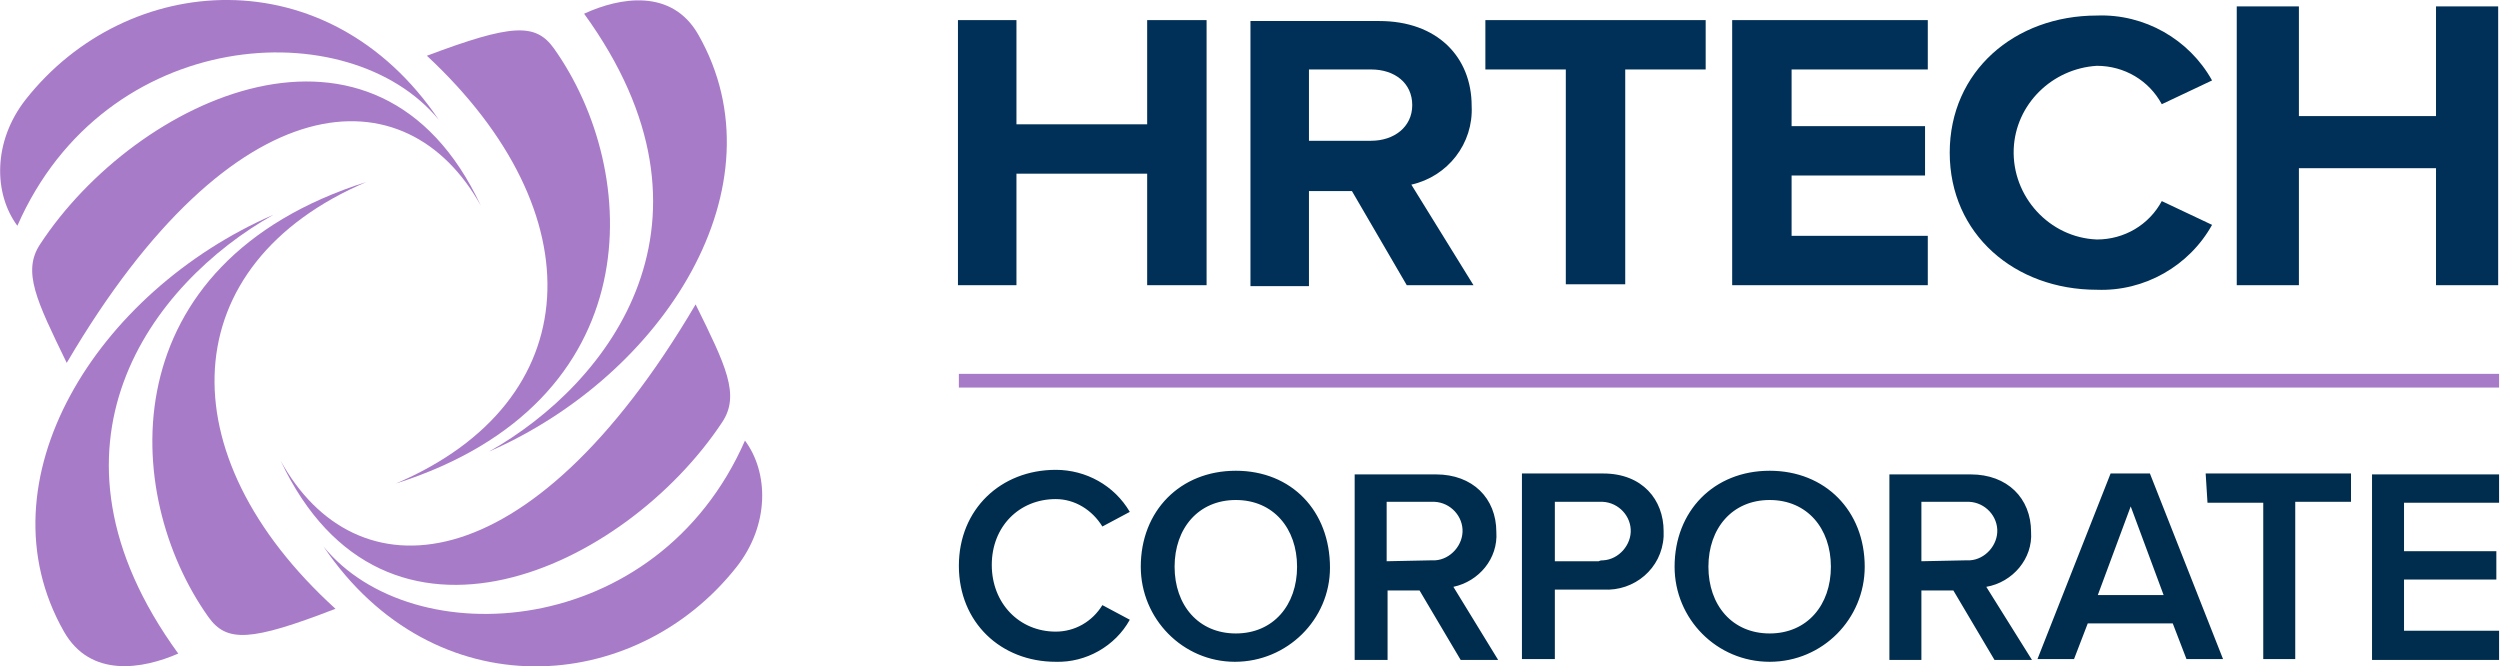
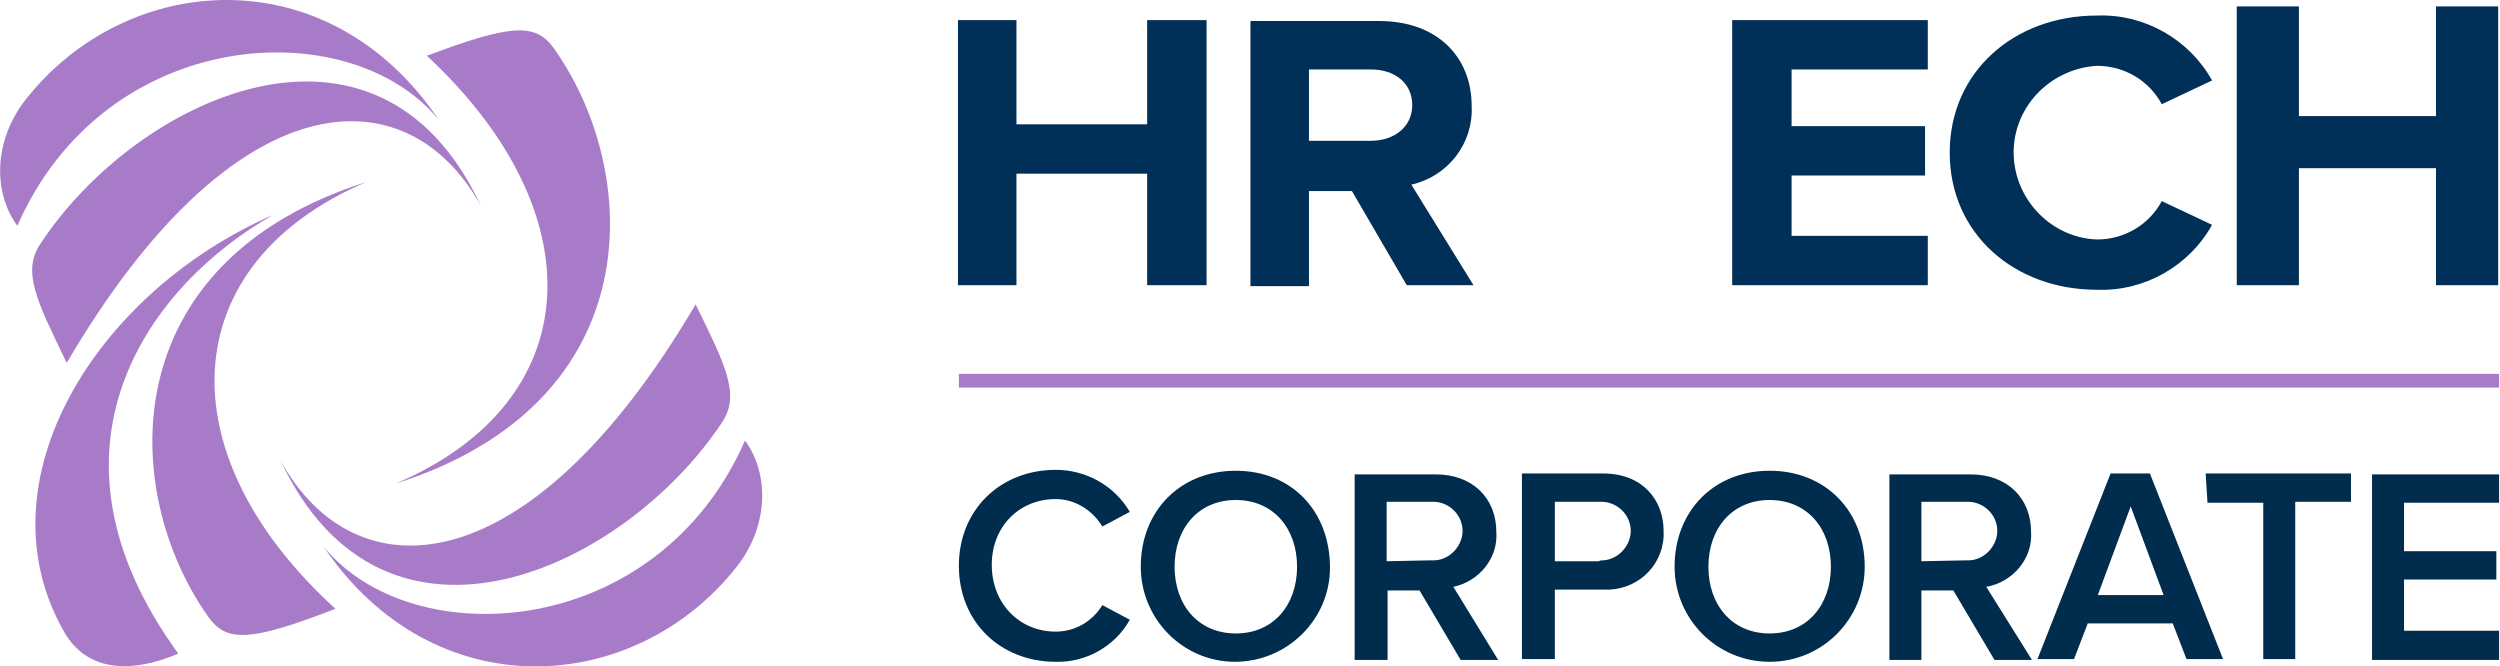
<svg xmlns="http://www.w3.org/2000/svg" version="1.1" id="Layer_1" x="0px" y="0px" viewBox="0 0 273.5 72.9" style="enable-background:new 0 0 273.5 72.9;" xml:space="preserve">
  <style type="text/css">
	.st0{fill:#003057;}
	.st1{fill:#A87BC9;}
	.st2{fill:#002C4D;}
</style>
  <path class="st0" d="M132,31.2v-29h-6.5v11.4h-14.3V2.2h-6.4v29h6.4V19h14.3v12.2H132z" />
  <path class="st0" d="M161.2,31.2l-6.8-11c4-0.9,6.8-4.5,6.6-8.6c0-5.4-3.8-9.3-10.1-9.3h-14.1v29h6.4V20.9h4.7l6,10.3H161.2z   M150,15.4h-6.8V7.6h6.8c2.6,0,4.5,1.5,4.5,3.9S152.5,15.4,150,15.4z" />
-   <path class="st0" d="M177.8,31.2V7.6h8.8V2.2h-24.1v5.4h8.8v23.5H177.8z" />
  <path class="st0" d="M210.9,31.2v-5.4H196v-6.6h14.6v-5.4H196V7.6h14.9V2.2h-21.4v29L210.9,31.2z" />
  <path class="st0" d="M229.4,31.7c5.2,0.2,10.1-2.6,12.6-7.1l-5.5-2.6c-1.4,2.6-4.1,4.2-7.1,4.2c-5.2-0.2-9.3-4.7-9.1-9.9  c0.2-4.9,4.2-8.8,9.1-9.1c3,0,5.7,1.6,7.1,4.2l5.5-2.6c-2.5-4.5-7.4-7.3-12.6-7.1c-9,0-16.1,6.1-16.1,15S220.4,31.7,229.4,31.7z" />
  <path class="st0" d="M273.3,31.2V0.7h-6.8v12h-15v-12h-6.8v30.5h6.8V18.4h15v12.8H273.3z" />
  <path class="st1" d="M48,13.1C35.9-4.8,13.9-3.2,2.8,10.9c-3.6,4.6-3.5,10.3-0.9,13.8C11.5,2.8,38.2,1.2,48,13.1z M4.4,26.7  c-2,3-0.4,6.2,2.9,13C25.6,8.5,44.5,7.9,52.6,22.5C41.3-1.7,14.9,10.7,4.4,26.7z" />
-   <path class="st1" d="M81.5,48.2c-9.6,21.9-36.4,23.5-46.1,11.6C47.5,77.7,69.5,76.1,80.6,62C84.2,57.4,84.1,51.7,81.5,48.2z   M79,46.2c2-3,0.4-6.2-2.9-12.9C57.8,64.4,38.8,65.1,30.7,50.4C42.1,74.6,68.4,62.2,79,46.2L79,46.2z" />
+   <path class="st1" d="M81.5,48.2c-9.6,21.9-36.4,23.5-46.1,11.6C47.5,77.7,69.5,76.1,80.6,62C84.2,57.4,84.1,51.7,81.5,48.2M79,46.2c2-3,0.4-6.2-2.9-12.9C57.8,64.4,38.8,65.1,30.7,50.4C42.1,74.6,68.4,62.2,79,46.2L79,46.2z" />
  <path class="st1" d="M40.1,19.9c-28,8.9-26.9,34.1-17.3,47.6c2,2.8,4.6,2.7,13.9-0.9C18.1,49.7,19,28.9,40.1,19.9z" />
  <path class="st1" d="M29.9,23.5C10.6,31.9-2.4,52.6,7,69.1c2.9,5.1,8.6,4.1,12.5,2.4C3,48.8,16.6,31,29.9,23.5z" />
  <path class="st1" d="M43.3,52.9c28-8.9,26.9-34.1,17.3-47.6c-2-2.8-4.6-2.7-13.9,0.8C65.2,23.3,64.4,43.9,43.3,52.9z" />
-   <path class="st1" d="M53.5,49.4C72.7,41,85.8,20.3,76.4,3.8c-2.9-5.1-8.6-4.1-12.5-2.3C80.3,24.1,66.8,41.9,53.5,49.4z" />
  <path class="st2" d="M115.5,54.6c2.1,0,4,1.2,5.1,3l3-1.6c-1.7-2.9-4.8-4.6-8.1-4.6c-6,0-10.6,4.3-10.6,10.5s4.6,10.5,10.6,10.5  c3.3,0.1,6.5-1.7,8.1-4.6l-3-1.6c-1.1,1.8-3,2.9-5.1,2.9c-4,0-7-3.1-7-7.3S111.5,54.6,115.5,54.6z M135.2,51.5  c-6.1,0-10.4,4.4-10.4,10.5c0,5.7,4.6,10.4,10.3,10.4c5.7,0,10.4-4.6,10.4-10.3c0,0,0,0,0,0C145.5,55.9,141.3,51.5,135.2,51.5z   M135.2,69.3c-4.1,0-6.7-3.1-6.7-7.3s2.6-7.3,6.7-7.3s6.7,3.1,6.7,7.3S139.3,69.3,135.2,69.3z M163.7,58.2c0-3.7-2.6-6.3-6.6-6.3  h-8.9v20.3h3.6v-7.6h3.5l4.5,7.6h4.1l-4.9-8C161.8,63.6,163.9,61.1,163.7,58.2z M151.7,61.4v-6.5h4.9c1.8-0.1,3.3,1.3,3.4,3  s-1.3,3.3-3,3.4c-0.1,0-0.2,0-0.4,0L151.7,61.4z M175.4,51.8h-8.9v20.3h3.6v-7.6h5.3c3.4,0.2,6.4-2.3,6.6-5.8c0-0.2,0-0.4,0-0.6  C182,54.7,179.7,51.8,175.4,51.8L175.4,51.8z M174.9,61.4h-4.8v-6.5h4.9c1.8-0.1,3.3,1.3,3.4,3s-1.3,3.3-3,3.4  C175.2,61.3,175.1,61.3,174.9,61.4L174.9,61.4z M193.6,51.5c-6.1,0-10.4,4.4-10.4,10.5c0,5.7,4.6,10.4,10.4,10.4S204,67.7,204,62  C204,55.9,199.7,51.5,193.6,51.5L193.6,51.5z M193.6,69.3c-4.1,0-6.7-3.1-6.7-7.3s2.6-7.3,6.7-7.3s6.7,3.1,6.7,7.3  S197.7,69.3,193.6,69.3L193.6,69.3z M222.2,58.2c0-3.7-2.6-6.3-6.6-6.3h-8.9v20.3h3.5v-7.6h3.5l4.5,7.6h4.1l-5-8  C220.2,63.7,222.4,61.1,222.2,58.2L222.2,58.2z M210.2,61.4v-6.5h4.9c1.8-0.1,3.3,1.3,3.4,3s-1.3,3.3-3,3.4c-0.1,0-0.2,0-0.4,0  L210.2,61.4z M230.9,51.8l-8,20.3h4l1.5-3.9h9.3l1.5,3.9h4l-8-20.3H230.9z M229.5,65.1l3.6-9.7l3.6,9.7H229.5z M241.5,55h6.1v17.1  h3.5V54.9h6.1v-3.1h-15.9L241.5,55z M273.4,55v-3.1h-13.9v20.3h13.9v-3.2H263v-5.6h10.1v-3.1H263v-5.3L273.4,55z" />
  <rect x="104.9" y="40.9" class="st1" width="168.5" height="1.5" />
</svg>